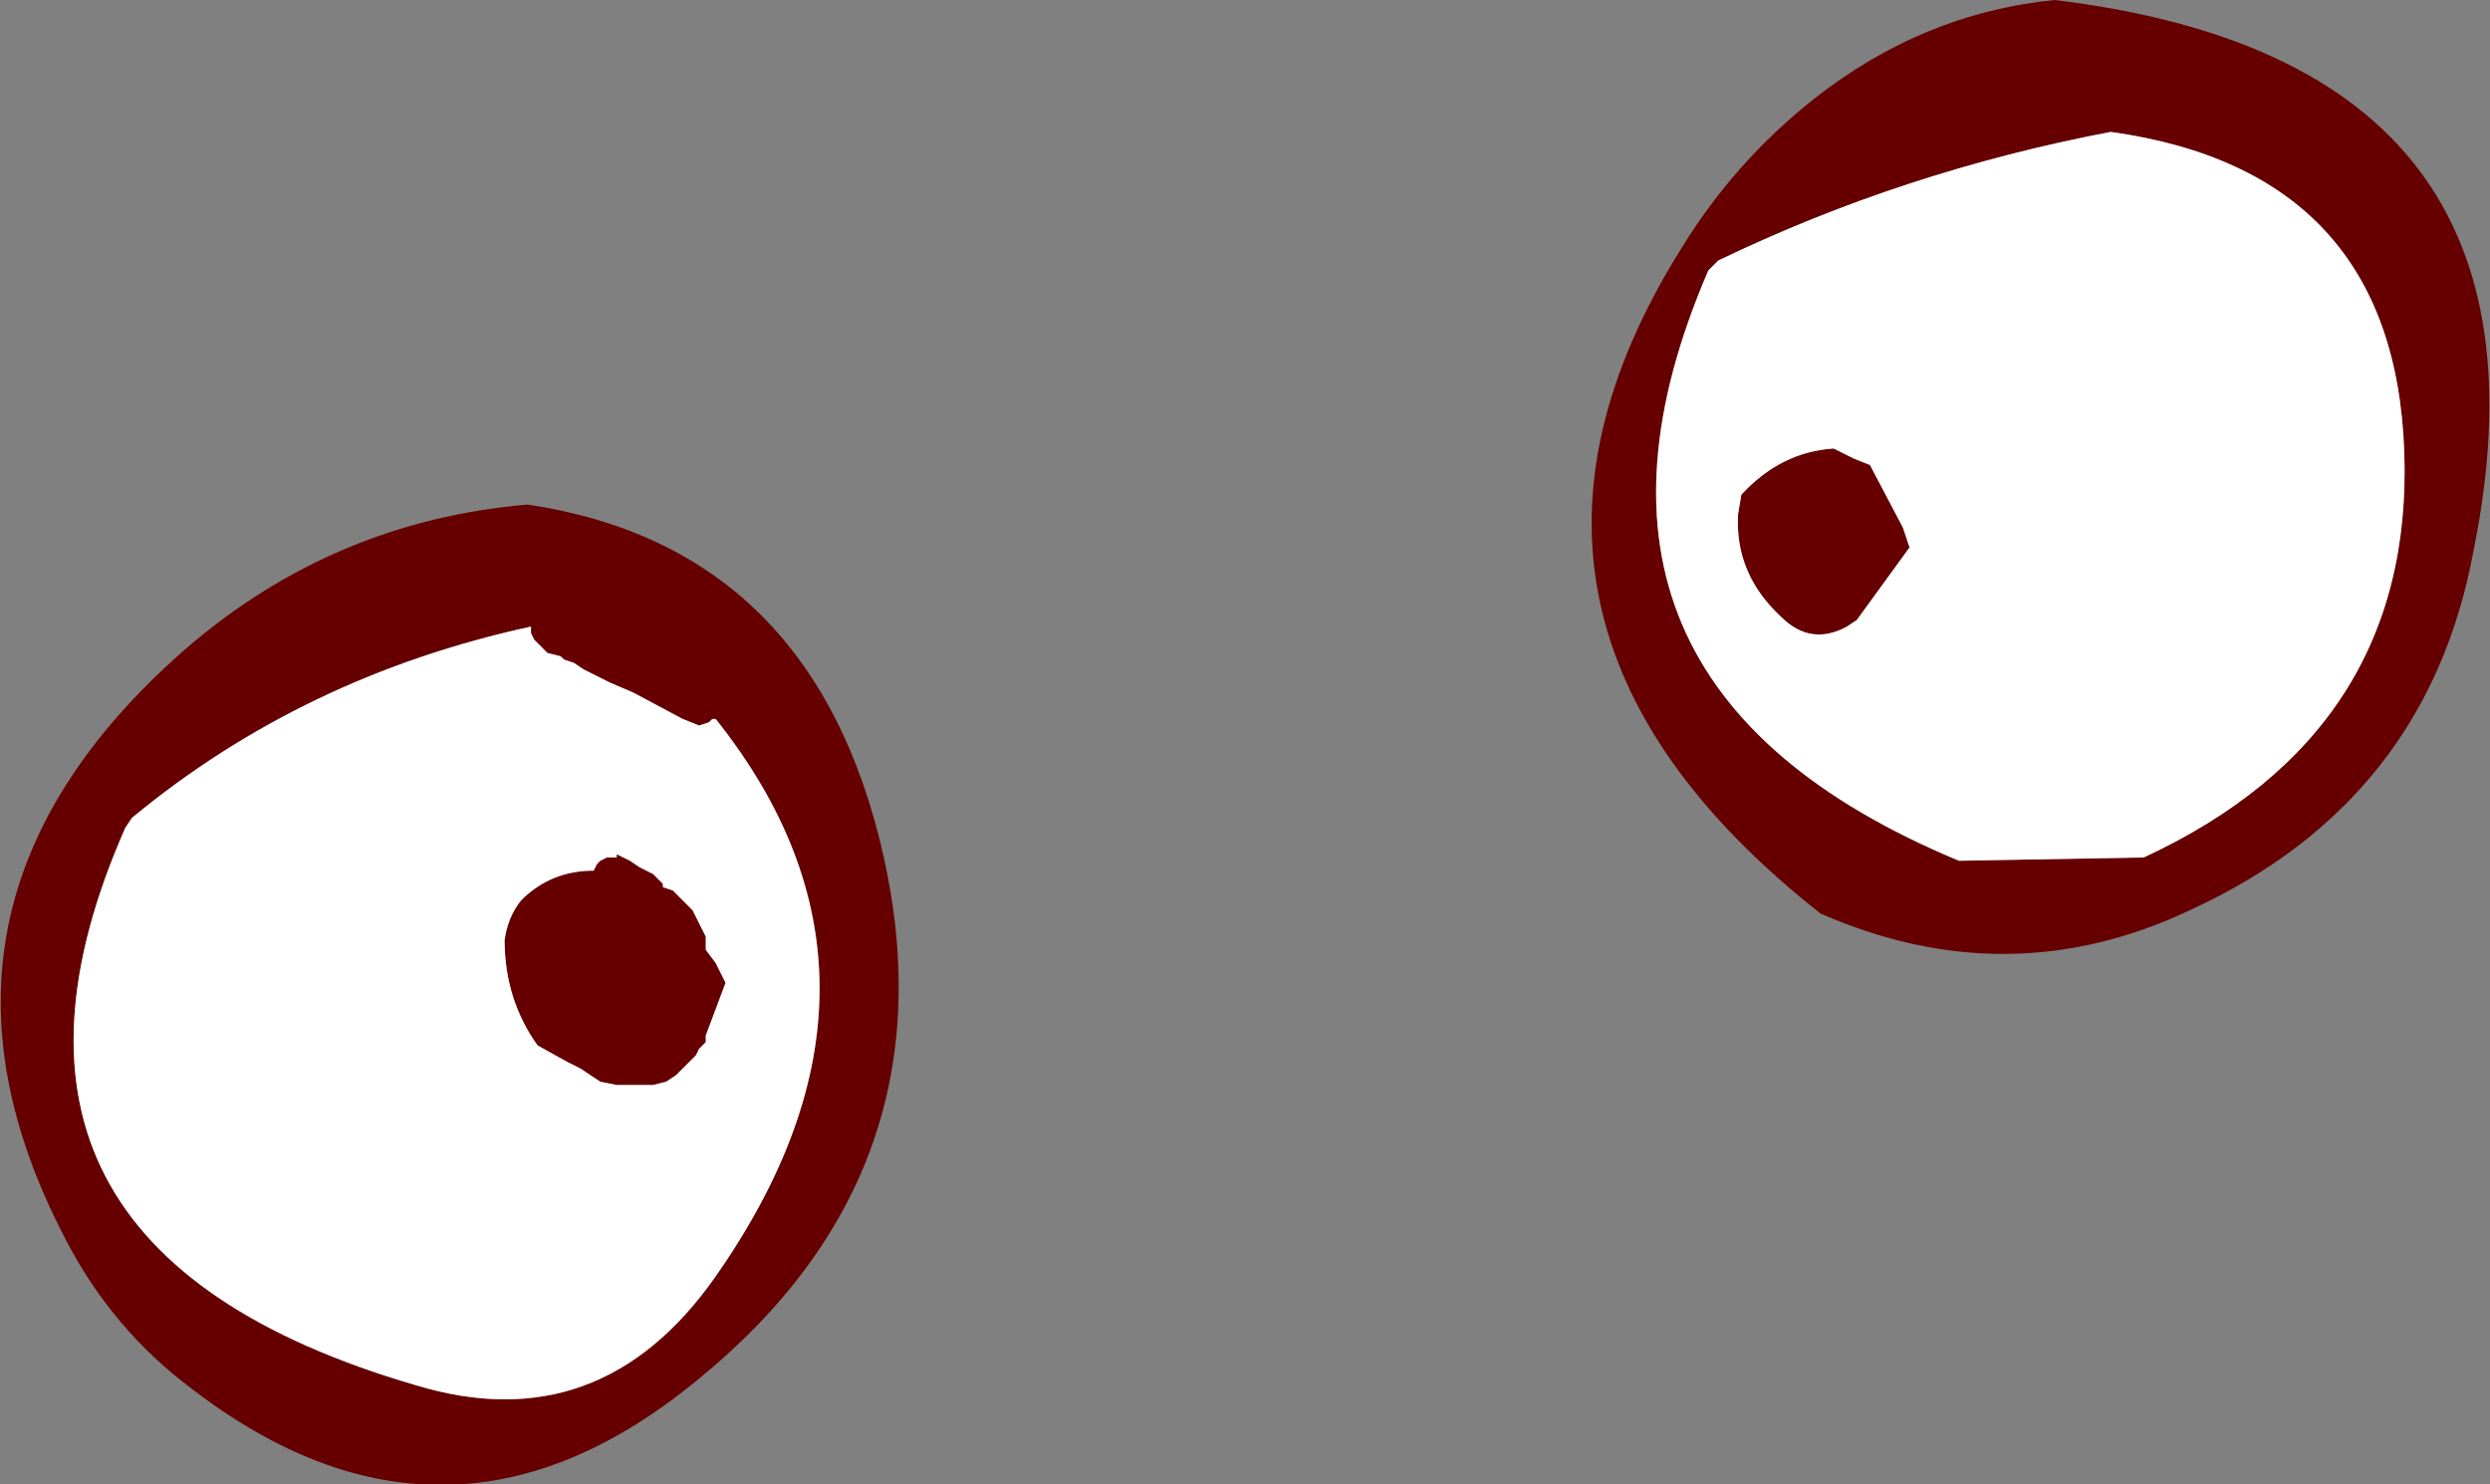
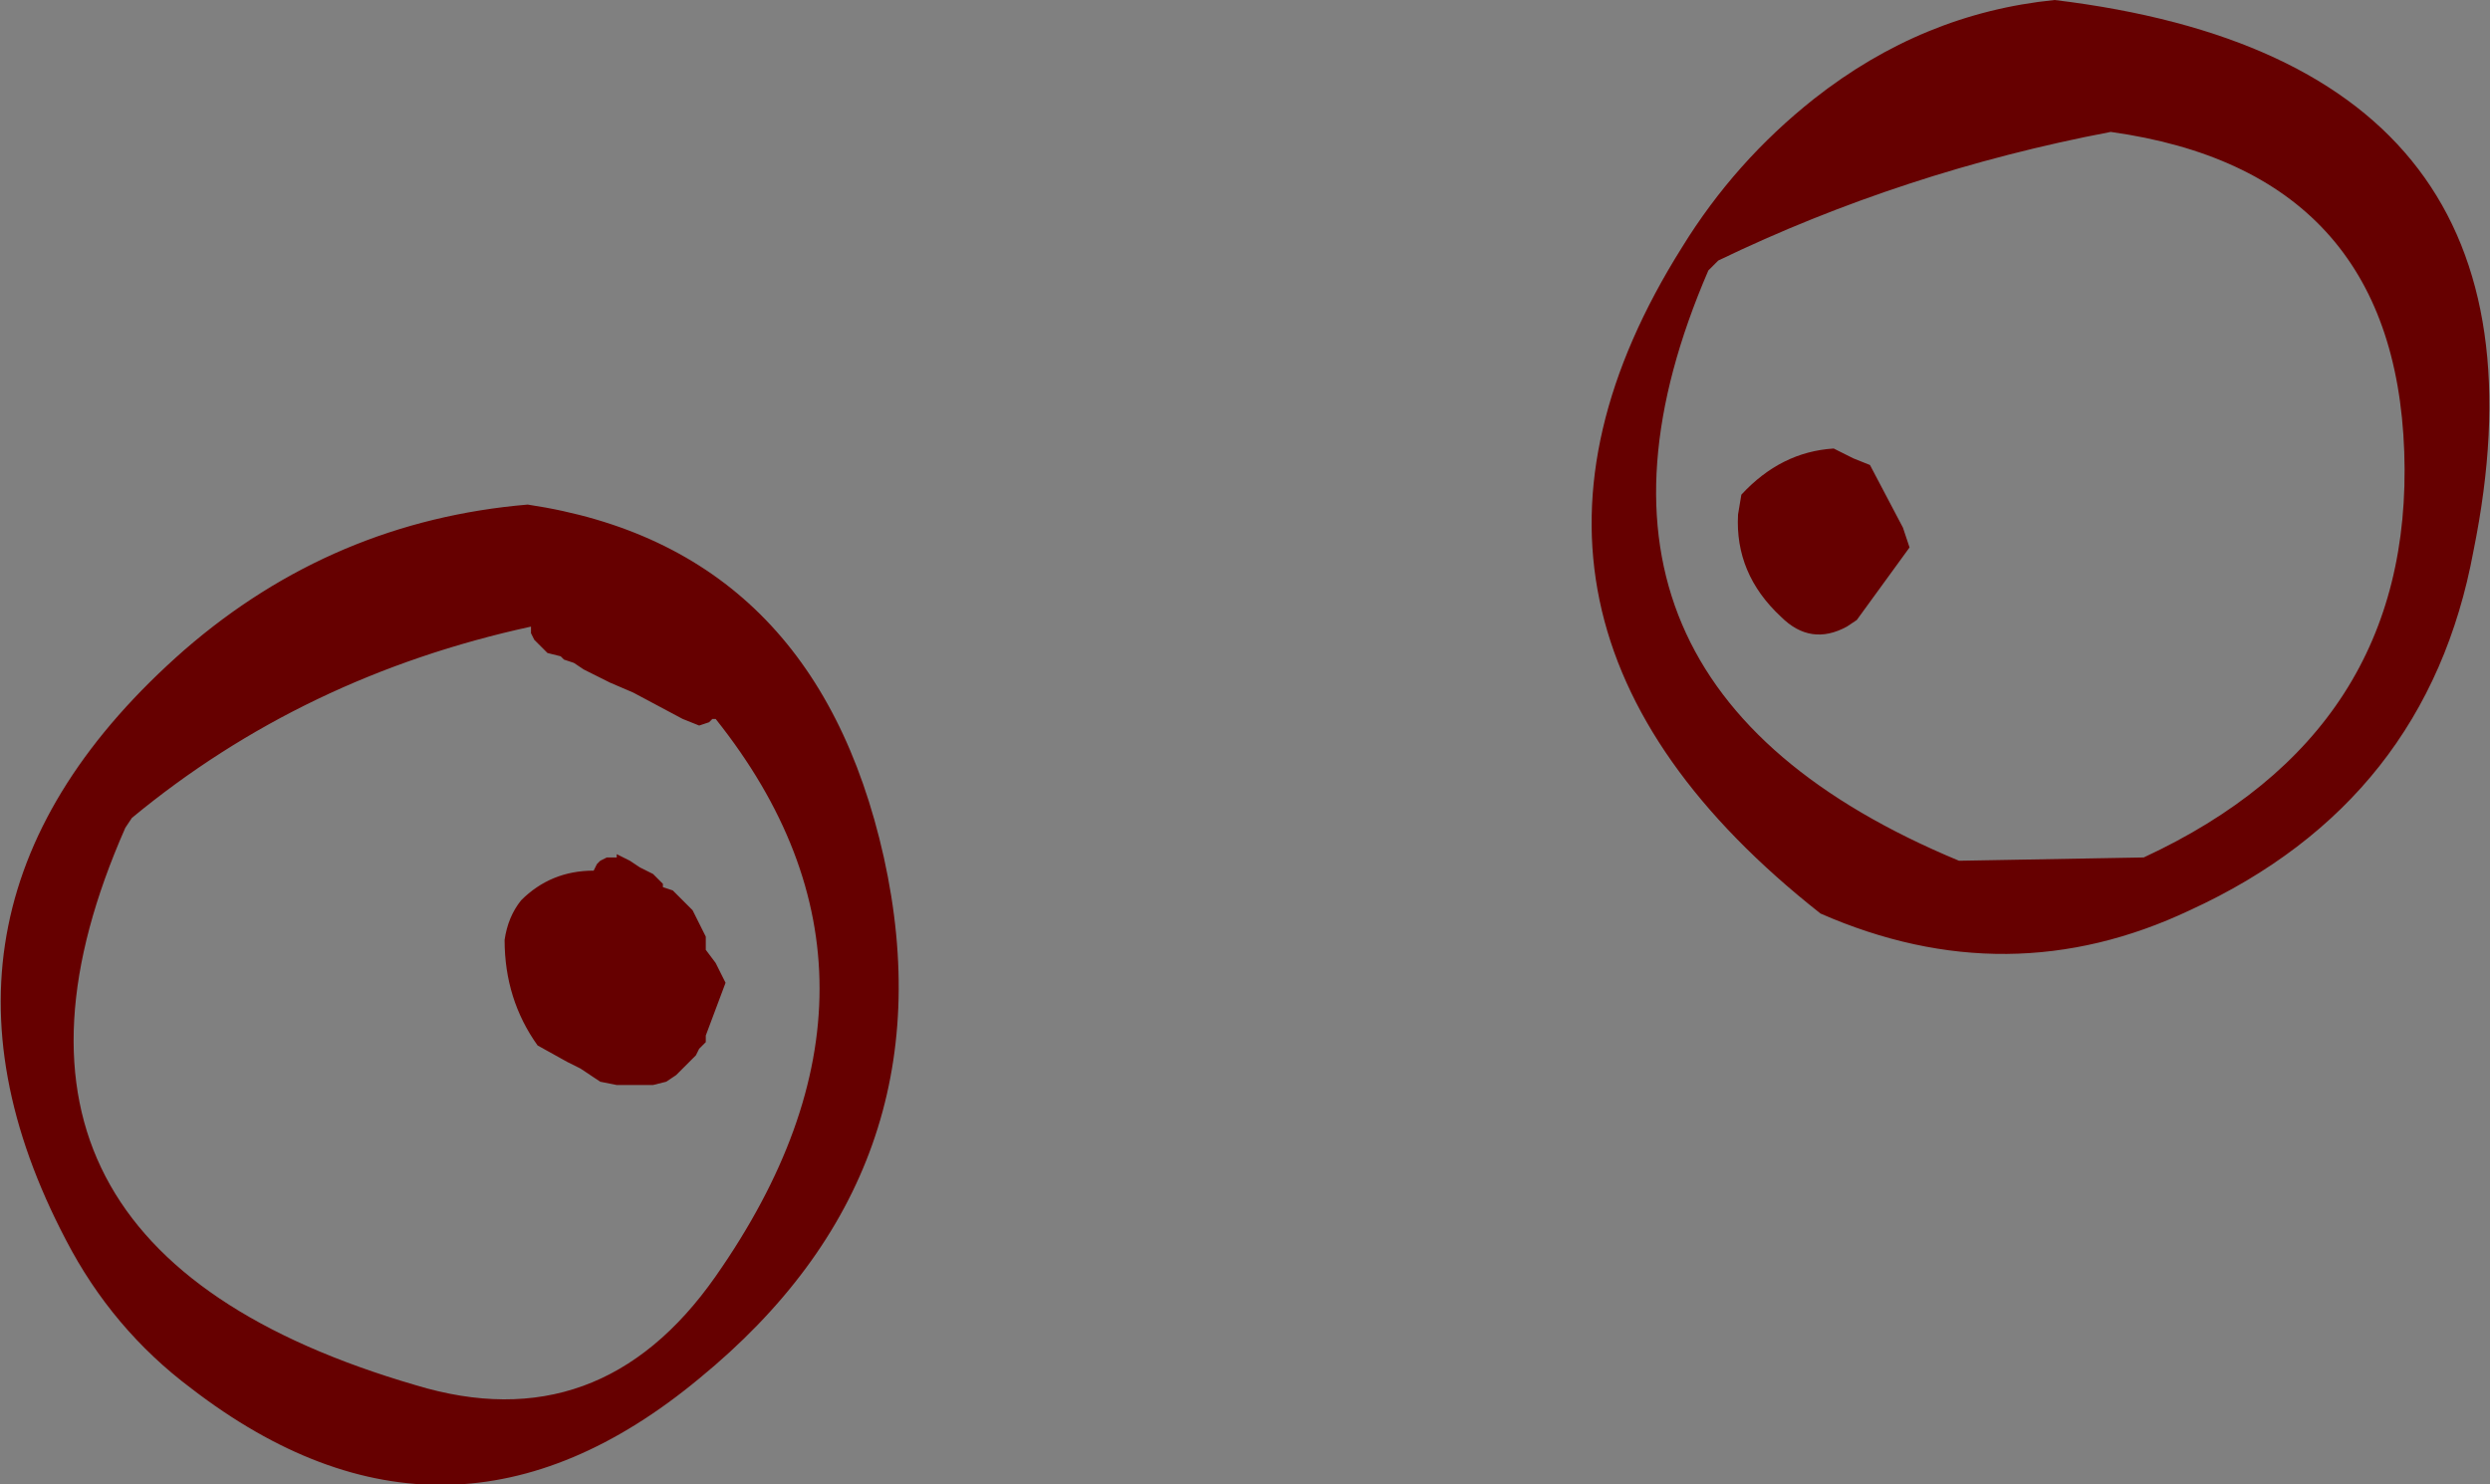
<svg xmlns="http://www.w3.org/2000/svg" height="22.5px" width="37.75px">
  <rect width="100%" height="100%" fill="#808080" stroke="none" />
  <g transform="matrix(1.0, 0.0, 0.0, 1.0, 0.0, 0.0)">
    <path d="M32.0 2.0 Q28.85 2.6 26.05 3.95 L25.9 4.1 Q23.2 10.35 29.7 13.05 L32.5 13.0 Q36.6 11.1 36.45 6.85 36.3 2.6 32.0 2.0 M37.5 8.35 Q36.8 12.15 33.2 13.8 30.45 15.1 27.6 13.85 21.95 9.4 25.5 3.75 26.3 2.45 27.5 1.5 29.15 0.2 31.15 0.0 39.0 0.95 37.5 8.35 M28.85 8.0 L28.95 8.3 28.15 9.4 28.0 9.5 Q27.45 9.8 27.0 9.35 26.3 8.7 26.35 7.8 L26.4 7.5 Q27.0 6.85 27.8 6.8 L28.1 6.95 28.35 7.05 28.85 8.0 M10.8 10.9 L10.75 10.95 10.6 11.0 10.35 10.9 9.6 10.5 9.25 10.35 9.05 10.25 8.85 10.15 8.7 10.05 8.55 10.0 8.5 9.95 8.3 9.9 8.2 9.8 8.1 9.7 8.05 9.6 8.05 9.5 Q4.6 10.25 2.0 12.4 L1.9 12.55 Q-0.9 18.9 6.3 21.0 9.1 21.85 10.85 19.35 14.0 14.85 10.85 10.9 L10.8 10.9 M8.0 7.65 Q12.35 8.3 13.4 13.0 14.45 17.75 10.6 20.9 6.8 24.05 2.9 21.05 1.7 20.15 1.0 18.8 -1.65 13.75 2.8 9.85 5.05 7.9 8.0 7.65 M9.35 13.0 L9.35 12.95 9.55 13.05 9.7 13.15 9.9 13.25 10.0 13.35 10.05 13.4 10.05 13.45 10.2 13.5 10.3 13.6 10.4 13.7 10.5 13.8 10.55 13.9 10.6 14.0 10.65 14.1 10.7 14.2 10.7 14.3 10.7 14.4 10.85 14.6 11.0 14.9 10.7 15.7 10.7 15.8 10.6 15.9 10.55 16.0 10.45 16.1 10.35 16.2 10.25 16.3 10.1 16.4 9.9 16.45 9.35 16.45 9.1 16.4 8.95 16.3 8.8 16.2 8.6 16.1 8.15 15.85 Q7.65 15.15 7.65 14.25 7.7 13.9 7.9 13.65 8.35 13.2 9.0 13.2 L9.05 13.1 9.1 13.05 9.2 13.0 9.35 13.0" fill="#660000" fill-rule="evenodd" stroke="none" />
-     <path d="M32.0 2.0 Q36.3 2.6 36.45 6.85 36.6 11.1 32.5 13.0 L29.7 13.05 Q23.2 10.35 25.9 4.1 L26.05 3.95 Q28.85 2.6 32.0 2.0 M10.8 10.9 L10.85 10.9 Q14.0 14.85 10.85 19.35 9.1 21.85 6.3 21.0 -0.9 18.9 1.9 12.55 L2.0 12.4 Q4.6 10.25 8.05 9.5 L8.05 9.6 8.1 9.7 8.2 9.8 8.3 9.9 8.5 9.95 8.55 10.0 8.7 10.05 8.85 10.15 9.05 10.25 9.25 10.35 9.6 10.5 10.35 10.9 10.6 11.0 10.75 10.95 10.8 10.9 M28.85 8.0 L28.35 7.05 28.1 6.95 27.8 6.8 Q27.0 6.85 26.4 7.5 L26.35 7.8 Q26.3 8.7 27.0 9.35 27.45 9.8 28.0 9.5 L28.15 9.4 28.95 8.3 28.85 8.0 M9.35 13.0 L9.2 13.0 9.1 13.05 9.05 13.1 9.0 13.2 Q8.35 13.2 7.9 13.65 7.7 13.9 7.65 14.25 7.65 15.15 8.15 15.85 L8.6 16.1 8.8 16.2 8.95 16.3 9.1 16.4 9.35 16.45 9.9 16.45 10.1 16.4 10.25 16.3 10.35 16.2 10.45 16.1 10.55 16.0 10.6 15.9 10.7 15.8 10.7 15.7 11.0 14.9 10.85 14.6 10.7 14.4 10.7 14.3 10.7 14.2 10.65 14.1 10.6 14.0 10.55 13.9 10.5 13.8 10.4 13.7 10.3 13.6 10.2 13.5 10.05 13.45 10.05 13.4 10.0 13.35 9.9 13.25 9.7 13.15 9.55 13.05 9.35 12.95 9.35 13.0" fill="#ffffff" fill-rule="evenodd" stroke="none" />
  </g>
</svg>